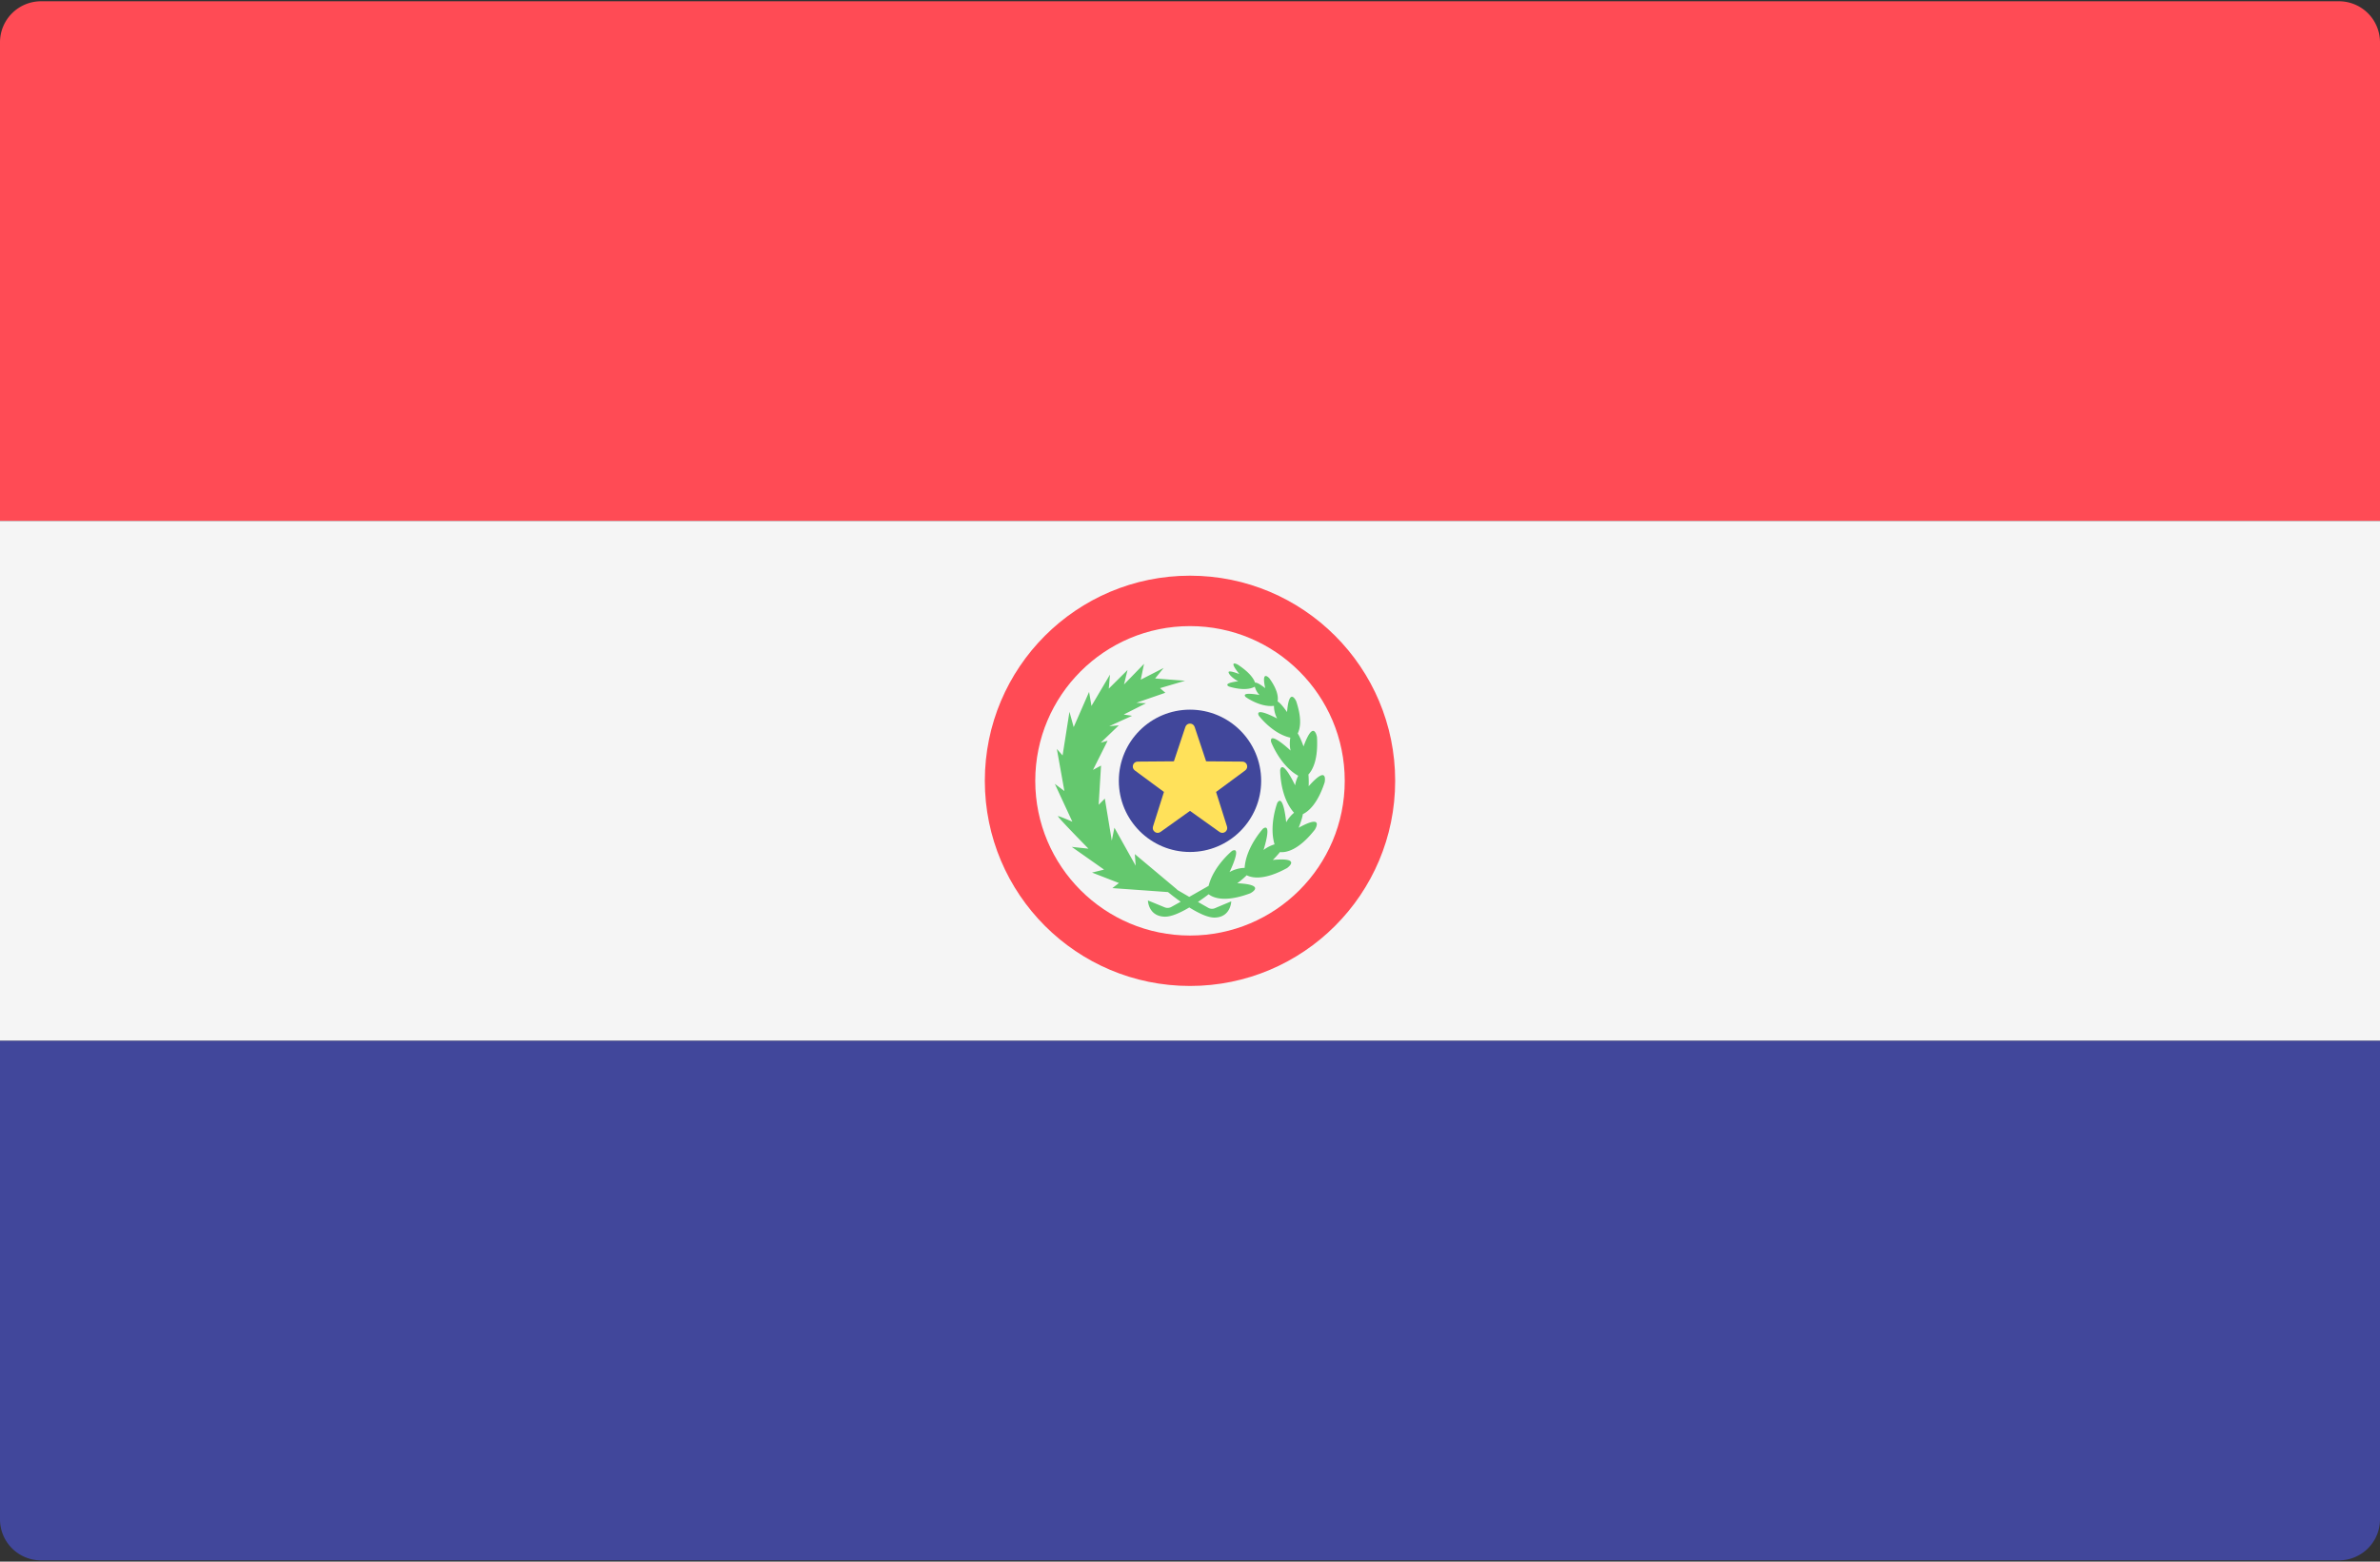
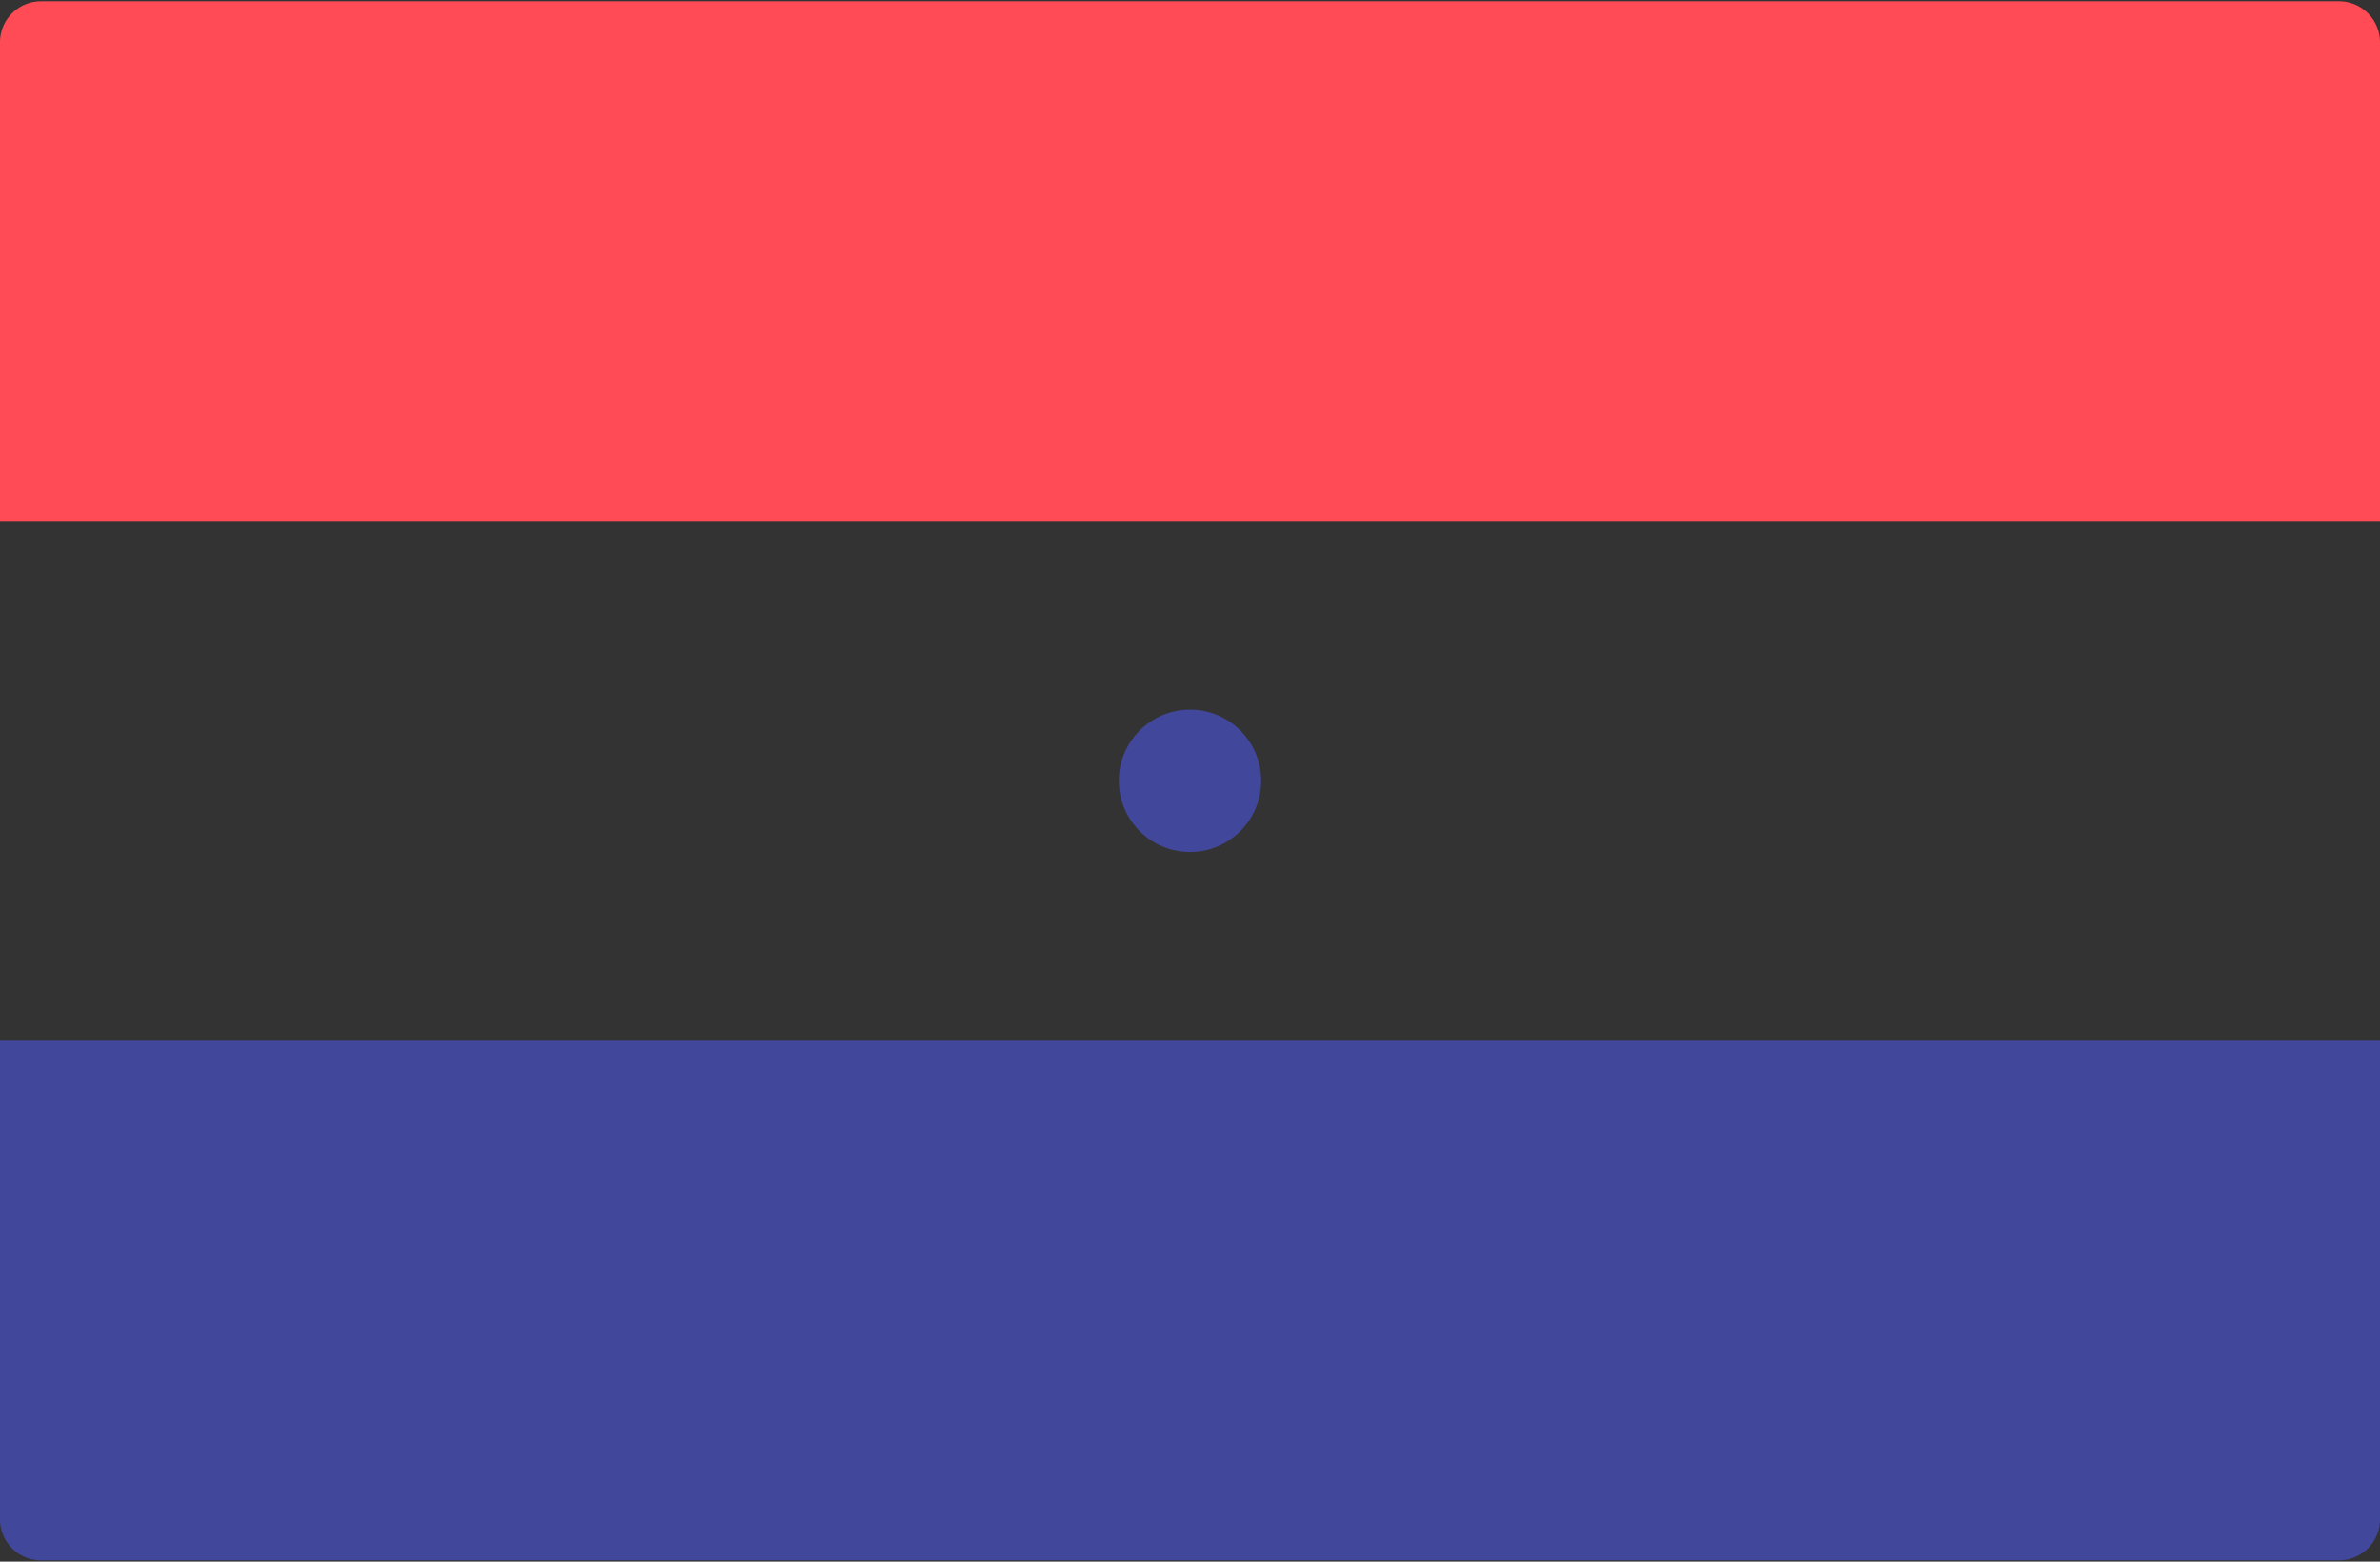
<svg xmlns="http://www.w3.org/2000/svg" width="512" height="336" viewBox="0 0 512 336">
  <rect x="0" y="0" width="512" height="336" fill="#333333" stroke="none" />
  <g fill="none">
    <path d="M512.001 112.092H0V9.103A8.829 8.829 0 0 1 8.828.275h494.345a8.829 8.829 0 0 1 8.828 8.828v102.989z" fill="#FF4B55" />
    <path d="M503.172 335.724H8.828A8.829 8.829 0 0 1 0 326.896V223.908h512v102.988a8.828 8.828 0 0 1-8.828 8.828z" fill="#41479B" />
-     <path fill="#F5F5F5" d="M0 112.088h512V223.9H0z" />
-     <path d="M256 123.862c-24.376 0-44.138 19.761-44.138 44.138s19.762 44.138 44.138 44.138c24.376 0 44.138-19.761 44.138-44.138S280.376 123.862 256 123.862zm0 77.426c-18.383 0-33.288-14.903-33.288-33.288 0-18.385 14.904-33.288 33.288-33.288 18.384 0 33.288 14.904 33.288 33.288 0 18.384-14.905 33.288-33.288 33.288z" fill="#FF4B55" />
    <circle fill="#41479B" cx="256" cy="168" r="15.31" />
-     <path d="M256.998 156.403l2.467 7.4 7.799.061c1.01.008 1.429 1.297.616 1.897l-6.274 4.633 2.353 7.436c.305.963-.791 1.759-1.613 1.172L256 174.467l-6.346 4.535c-.822.587-1.918-.21-1.613-1.172l2.353-7.436-6.274-4.633c-.812-.6-.394-1.889.616-1.897l7.799-.061 2.467-7.4c.32-.958 1.676-.958 1.996 0z" fill="#FFE15A" />
-     <path d="M284.96 168.356s.875-4.046-3.43.809c0 0 .063-1.382-.059-2.521.947-1.025 2.121-3.267 1.845-8.052 0 0-.675-4.084-2.891 2.013 0 0-.605-1.799-1.248-2.795.534-1.108.947-3.125-.334-6.947 0 0-1.497-3.27-1.963 2.348 0 0-1.229-1.838-2.028-2.29.154-.906.033-2.462-1.775-4.981 0 0-1.804-2.02-.893 2.126 0 0-1.651-1.337-2.179-1.18-.274-.792-1.067-2.131-3.73-3.893 0 0-2.307-1.263.34 2.034 0 0-2.34-.928-2.312-.396.028.532 1.159 1.513 2.088 1.951 0 0-3.432.356-2.023 1.121 0 0 3.481 1.201 5.572.045.168.609.509 1.292 1.015 1.783 0 0-4.084-.793-2.978.433 0 0 3.063 2.251 6.09 1.906-.014.834.238 1.911.681 2.718 0 0-4.87-2.603-3.947-.616 0 0 2.912 3.895 6.786 4.74-.159.866-.156 1.913.054 2.78 0 0-4.622-4.365-4.199-1.878 0 0 1.932 5.122 5.848 7.298-.319.65-.58 1.377-.676 2.056 0 0-2.692-5.761-3.213-3.292 0 0-.089 5.754 2.983 9.195-.654.544-1.295 1.305-1.688 2.052 0 0-.589-6.329-1.913-4.182 0 0-1.83 4.796-.591 8.929-.819.242-1.711.689-2.371 1.224 0 0 1.953-6.051-.11-4.599 0 0-3.674 3.975-3.955 8.447-.974-.02-2.293.331-3.249.902 0 0 2.795-5.709.545-4.567 0 0-4.008 3.274-5.043 7.523-.948.541-2.558 1.46-4.167 2.372a1018.27 1018.27 0 0 1-2.622-1.525l.026-.042-9.111-7.638.181 2.498-4.575-8.182-.565 2.784-1.498-9.045-1.329 1.335.514-8.438-1.732.934 3.146-6.276-1.478.417 3.887-3.726-2.055.175 4.914-2.231-1.796-.276 4.797-2.429-2.067-.1 6.219-2.152-1.139-.996 5.383-1.588-6.45-.492 1.837-2.261-4.921 2.518.706-3.404-4.305 4.433.748-3.104-4.029 4.009.26-3.026-3.983 6.746-.514-3.019-3.31 7.574-.911-3.3-1.478 9.393-1.233-1.398 1.621 9.06-2.056-1.542 3.769 8.138s-2.741-1.199-3.084-1.199c-.343 0 6.553 7.004 6.553 7.004l-3.598-.385 6.952 4.888-2.583.638 5.783 2.248-1.414 1.094 11.972.856s1.154.961 2.724 2.074c-.829.468-1.558.875-2.009 1.122a1.69 1.69 0 0 1-1.468.073 282.982 282.982 0 0 0-3.574-1.466s.077 3.403 3.62 3.488c1.455.033 3.439-.893 5.284-1.988 1.889 1.178 3.974 2.217 5.48 2.181 3.466-.085 3.542-3.488 3.542-3.488-.776.318-2.386.99-3.497 1.466a1.62 1.62 0 0 1-1.436-.073c-.491-.275-1.299-.736-2.225-1.271a47.747 47.747 0 0 0 2.296-1.652c.872.685 3.368 1.889 8.946-.205 0 0 3.7-1.858-2.781-2.163 0 0 1.203-.883 2.015-1.721 1.063.547 3.69 1.195 8.684-1.547 0 0 3.398-2.367-3.06-1.745 0 0 .862-.84 1.54-1.694 1.114.125 3.865-.173 7.513-4.839 0 0 2.19-3.513-3.5-.397 0 0 .736-1.754.909-2.927 1.262-.608 3.179-2.26 4.683-6.812z" fill="#64C86E" />
  </g>
</svg>